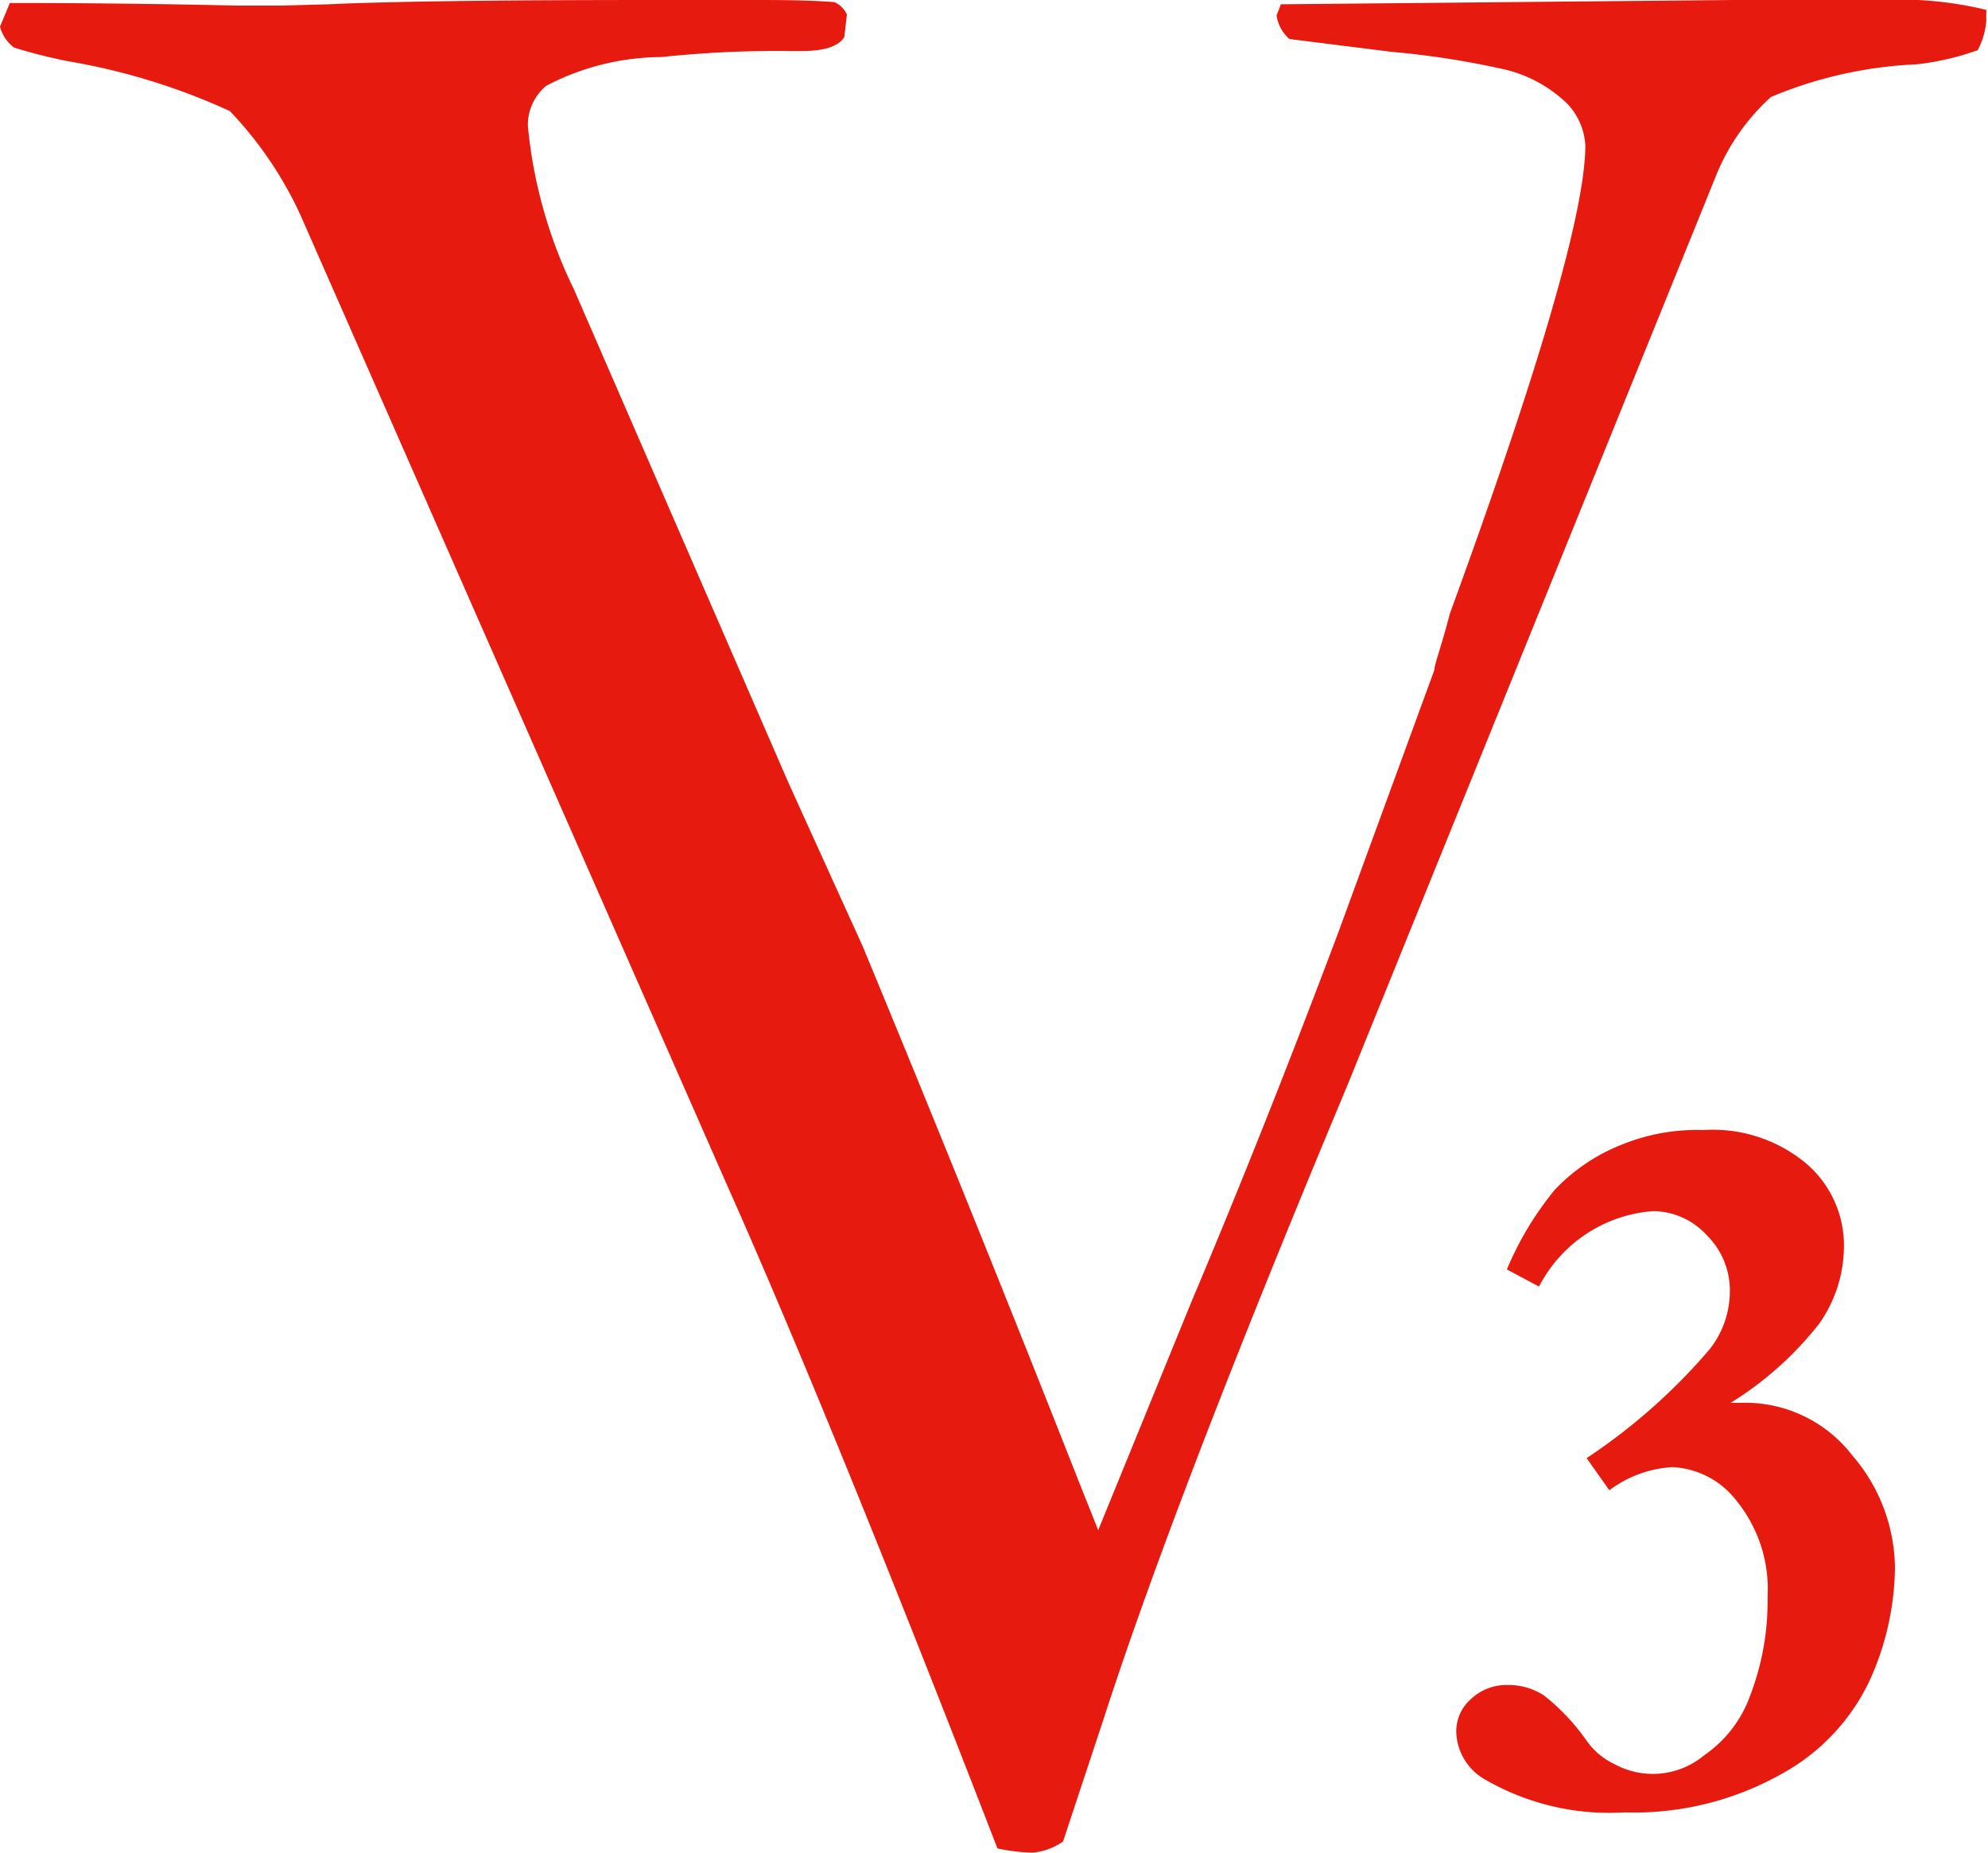
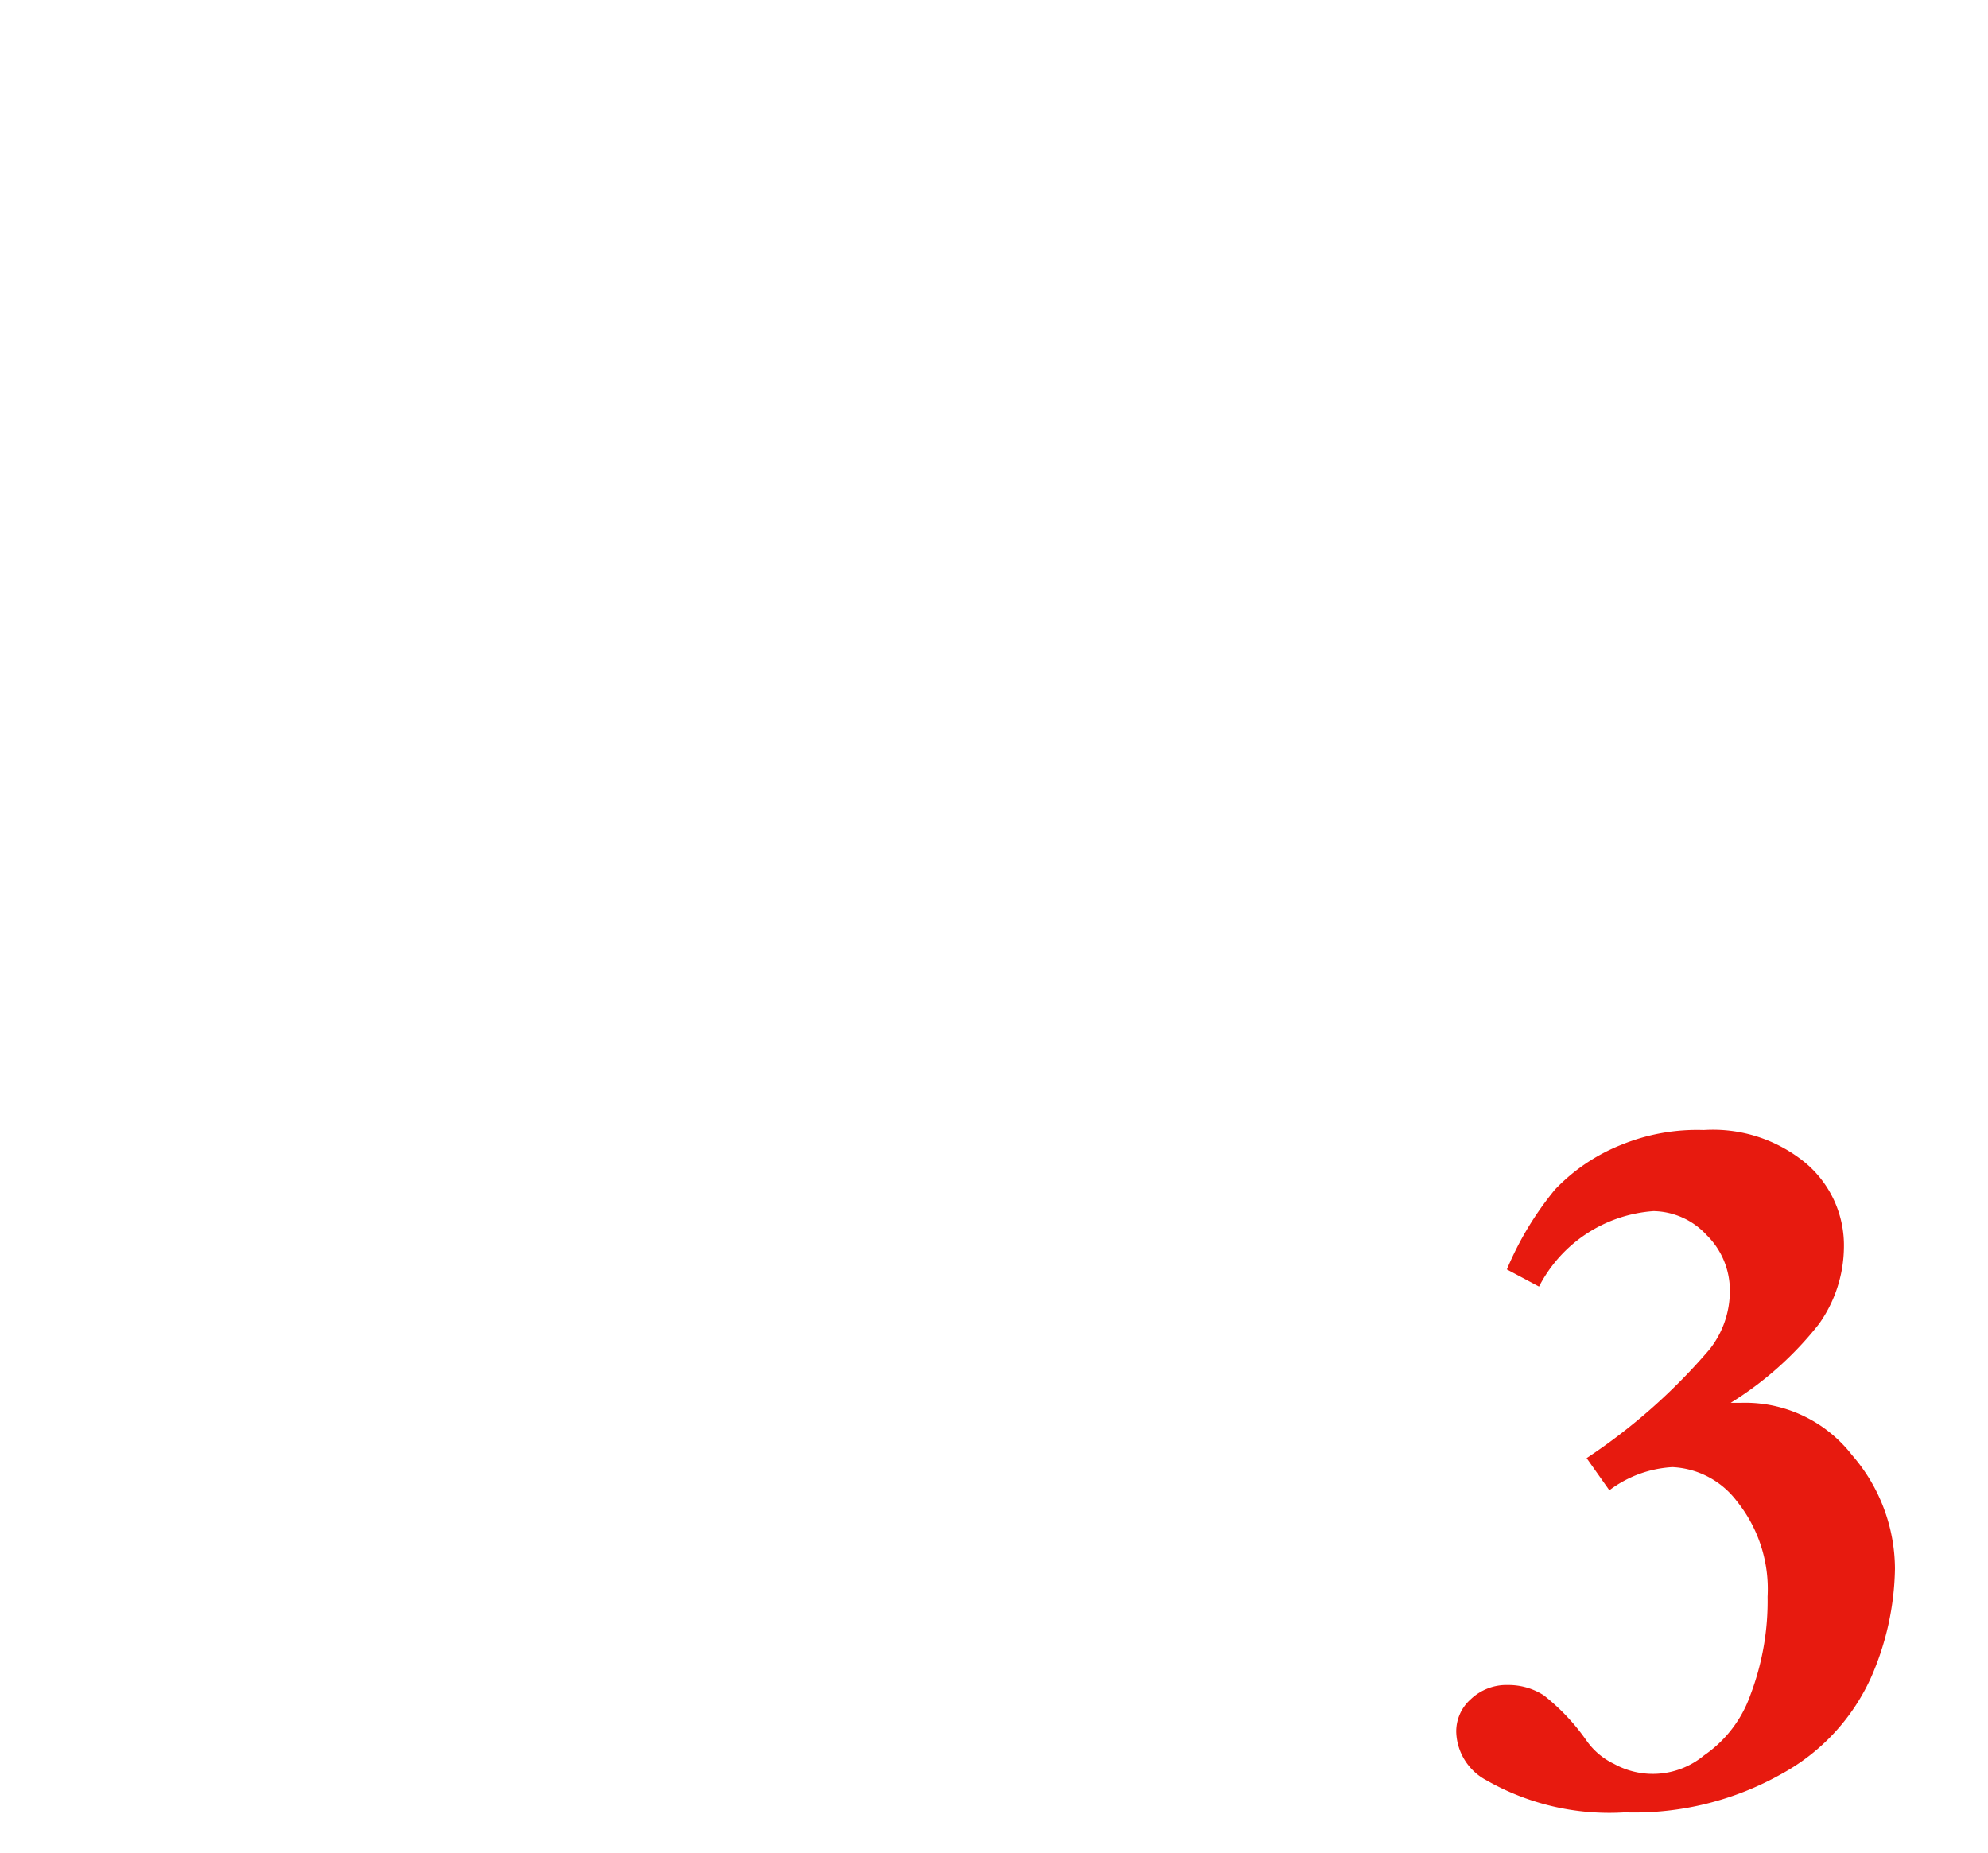
<svg xmlns="http://www.w3.org/2000/svg" width="46.36" height="43.2" viewBox="0 0 46.36 43.2">
-   <path d="M0,.62.23.07C2,.07,3.75.09,5.5.13H6.58L7.66.1Q9.78,0,15.31,0l2.15,0c.7,0,1.37,0,2,.05a.58.58,0,0,1,.29.29l-.06.52c-.13.22-.46.33-1,.33h-.26a25.5,25.5,0,0,0-3,.14A5.84,5.84,0,0,0,12.74,2a1.18,1.18,0,0,0-.43.94,11.06,11.06,0,0,0,1.08,3.82l5,11.5,1.73,3.81q2.51,6.06,5,12.38l.49,1.23,2.18-5.34q1.69-4,3.42-8.6l2.24-6.12c0-.13.17-.57.36-1.31q3.15-8.62,3.16-10.91a1.52,1.52,0,0,0-.44-1A3.14,3.14,0,0,0,35,1.6a19.77,19.77,0,0,0-2.54-.39L30.07.91a.89.89,0,0,1-.3-.55l.1-.26L40.43,0h3.48a8.5,8.5,0,0,1,2.41.23l0,.26a1.77,1.77,0,0,1-.2.68,6.18,6.18,0,0,1-1.43.33,9.91,9.91,0,0,0-3.39.76A5,5,0,0,0,40,4.14L31.42,25.31q-4,9.56-5.69,14.79l-.94,2.84a1.48,1.48,0,0,1-.71.26,4.25,4.25,0,0,1-.82-.1q-3.87-10-6.32-15.5L7,5A8.86,8.86,0,0,0,5.36,2.59,15.07,15.07,0,0,0,1.6,1.43,12,12,0,0,1,.33,1.11.88.88,0,0,1,0,.62Z" fill="#E71A0F" />
  <path d="M37.53,34.75,37,34a13.76,13.76,0,0,0,2.87-2.54,2.19,2.19,0,0,0,.47-1.35,1.81,1.81,0,0,0-.54-1.31,1.72,1.72,0,0,0-1.24-.56A3.26,3.26,0,0,0,35.89,30l-.75-.4a7.47,7.47,0,0,1,1.12-1.86,4.35,4.35,0,0,1,1.56-1.05,4.66,4.66,0,0,1,1.91-.34,3.39,3.39,0,0,1,2.39.78A2.51,2.51,0,0,1,43,29.1a3.14,3.14,0,0,1-.58,1.77,7.91,7.91,0,0,1-2.06,1.84h.25a3.15,3.15,0,0,1,2.58,1.22,4.06,4.06,0,0,1,1,2.65,6.53,6.53,0,0,1-.56,2.54,4.82,4.82,0,0,1-2.06,2.23,7,7,0,0,1-3.68.91,5.78,5.78,0,0,1-3.23-.75,1.32,1.32,0,0,1-.7-1.11,1,1,0,0,1,.34-.78,1.21,1.21,0,0,1,.87-.33,1.52,1.52,0,0,1,.83.24,4.94,4.94,0,0,1,1,1.06,1.65,1.65,0,0,0,.64.54,1.87,1.87,0,0,0,2.1-.2,2.86,2.86,0,0,0,1.08-1.41,6.16,6.16,0,0,0,.4-2.29A3.27,3.27,0,0,0,40.5,35,2,2,0,0,0,39,34.21,2.69,2.69,0,0,0,37.53,34.75Z" fill="#E71A0F" />
</svg>